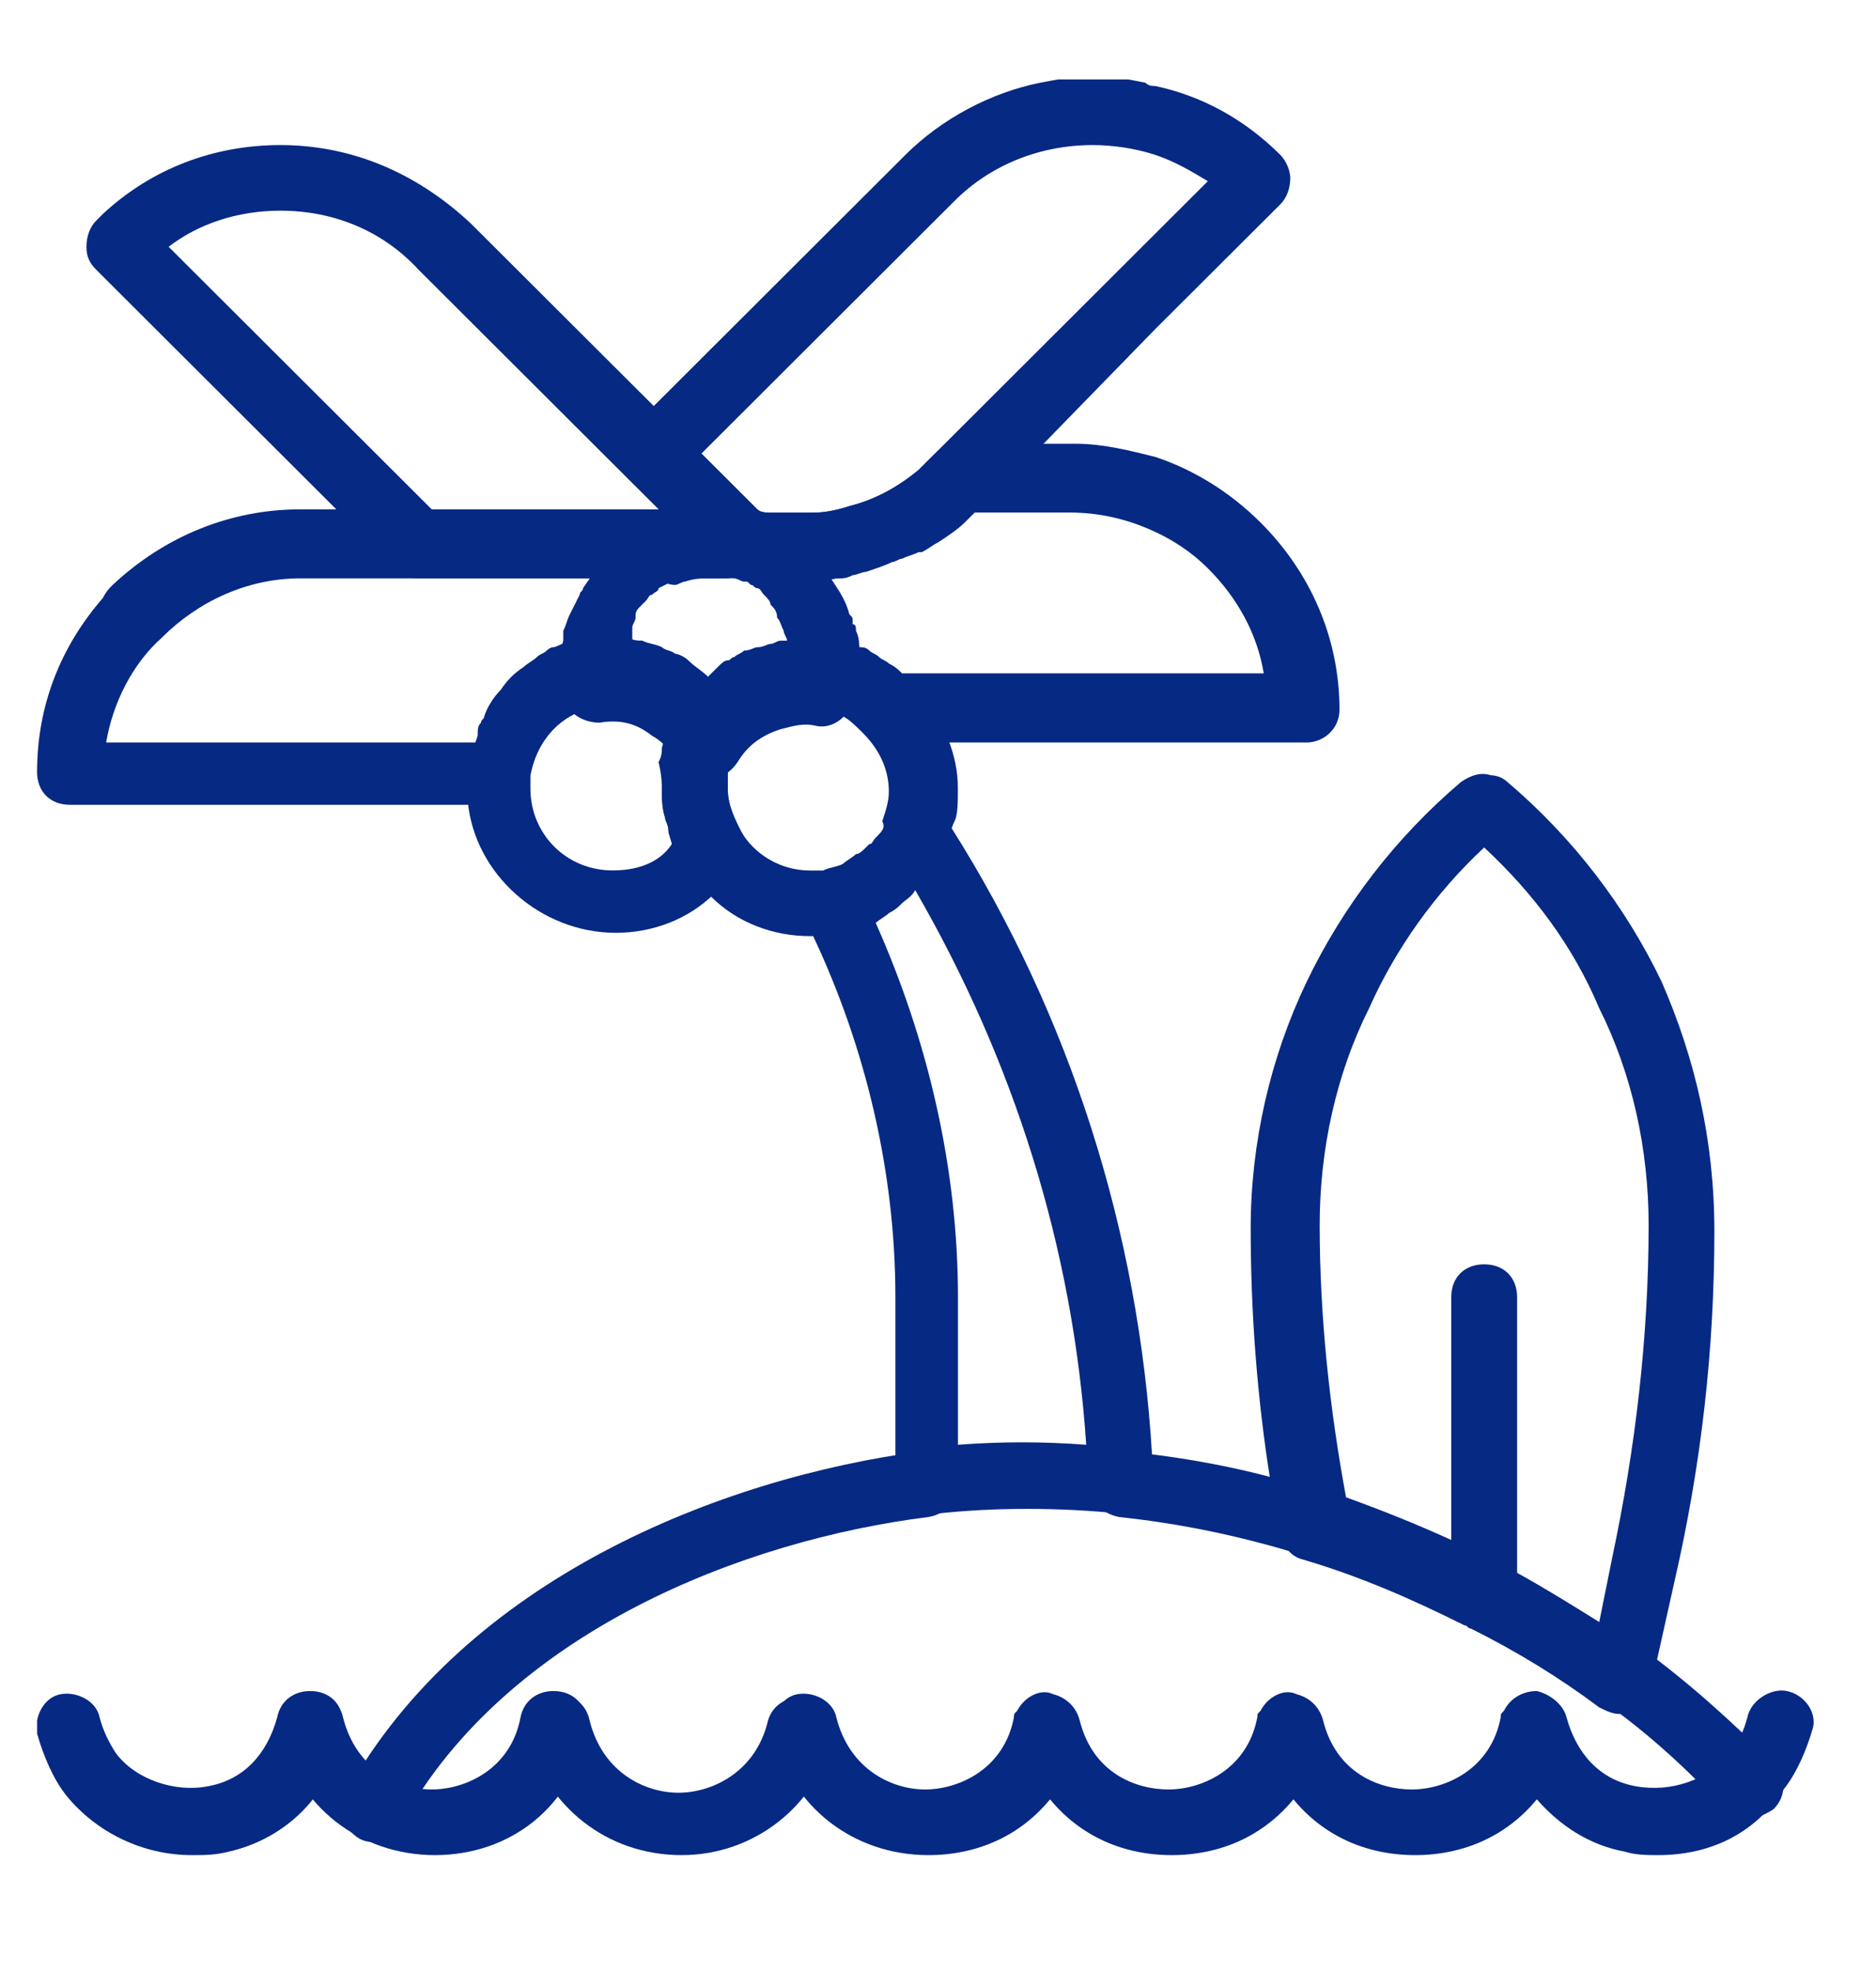
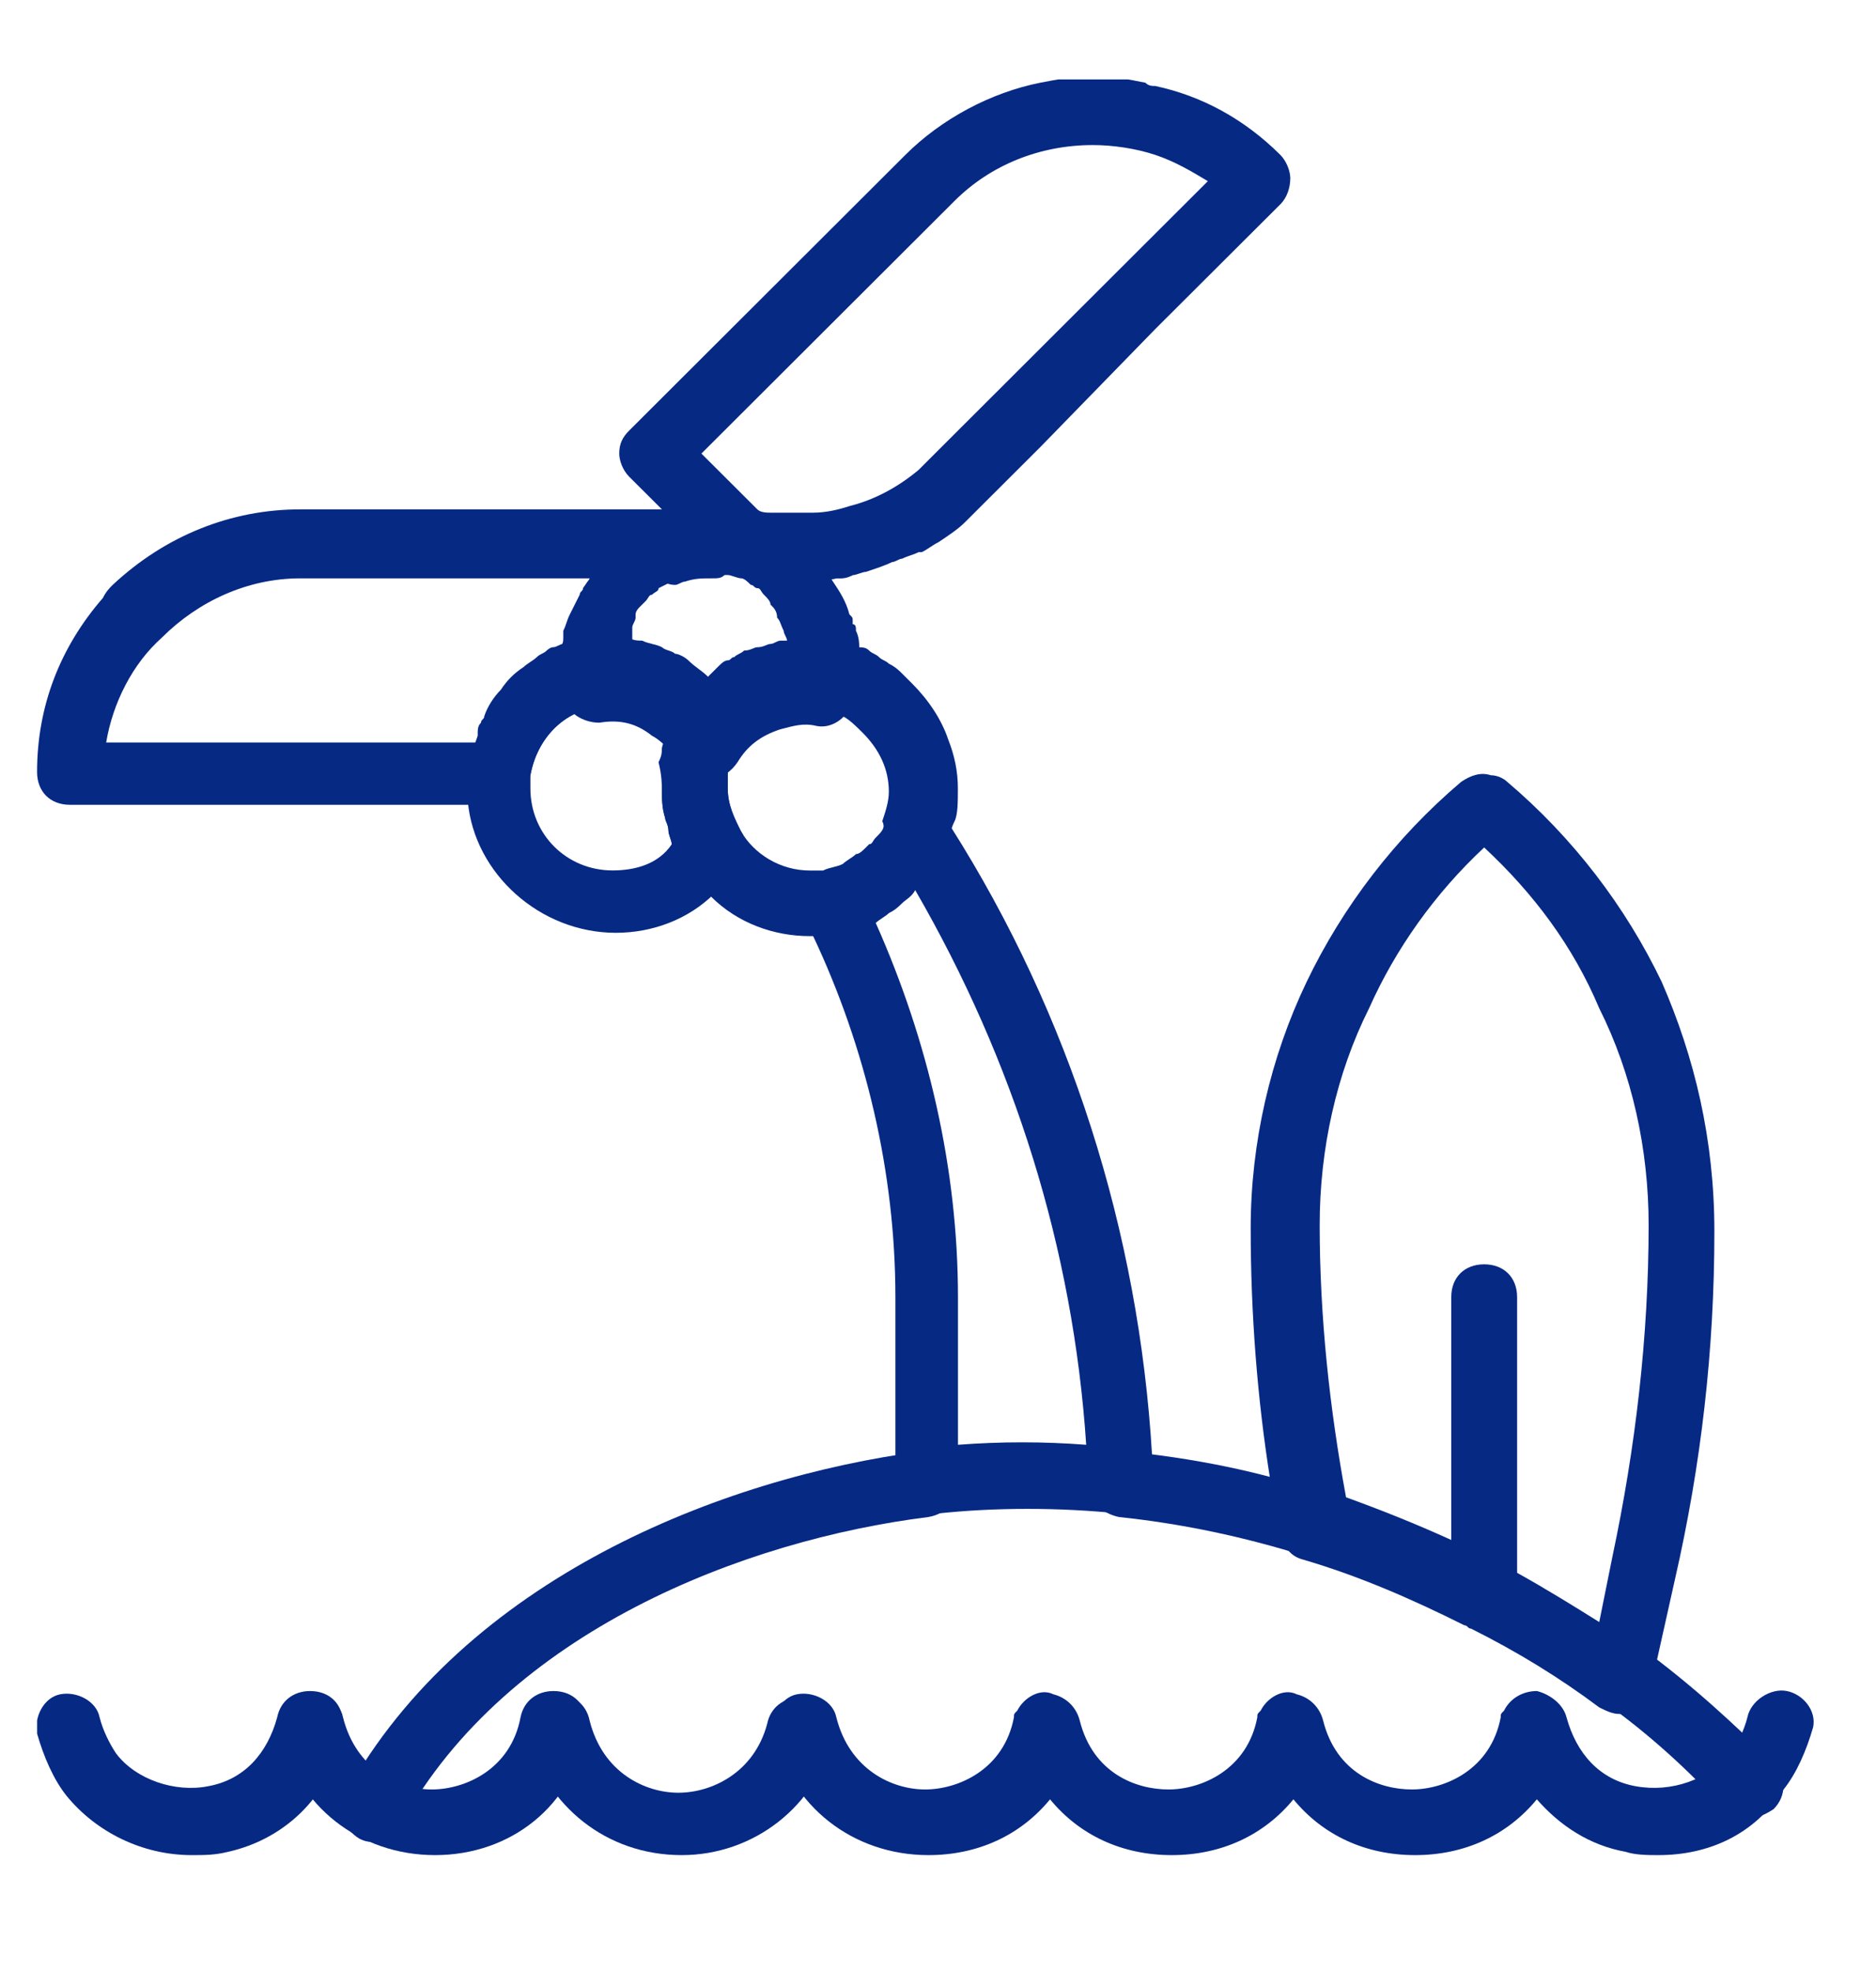
<svg xmlns="http://www.w3.org/2000/svg" xmlns:xlink="http://www.w3.org/1999/xlink" version="1.1" id="圖層_1" x="0px" y="0px" width="59px" height="62px" viewBox="0 0 59 62" enable-background="new 0 0 59 62" xml:space="preserve">
  <g>
    <defs>
      <rect id="SVGID_1_" x="1.167" y="2.498" width="55.853" height="55.854" />
    </defs>
    <clipPath id="SVGID_2_">
      <use xlink:href="#SVGID_1_" overflow="visible" />
    </clipPath>
    <g clip-path="url(#SVGID_2_)">
      <path fill="#062984" d="M46.677,51.125c-0.622,0-1.035-0.414-1.035-1.032v-9.292c0-0.62,0.413-1.032,1.035-1.032    c0.62,0,1.036,0.412,1.036,1.032v9.292C47.713,50.711,47.297,51.125,46.677,51.125z" />
      <path fill="#062984" d="M52.262,30.889c-1.137-2.374-2.792-4.542-4.861-6.297c-0.104-0.103-0.31-0.207-0.517-0.207    c-0.31-0.104-0.622,0-0.93,0.207c-2.069,1.755-3.725,3.923-4.863,6.297c-1.137,2.375-1.757,5.059-1.757,7.744    s0.206,5.368,0.62,7.949c0.104,0.516,0.206,1.136,0.312,1.652c0.102,0.413,0.309,0.722,0.724,0.825    c1.759,0.516,3.412,1.239,5.065,2.065c0.105,0,0.105,0.103,0.207,0.103c1.451,0.724,2.794,1.549,4.034,2.479    c0.207,0.103,0.416,0.206,0.622,0.206c0.104,0,0.207,0,0.414-0.104c0.31-0.103,0.517-0.413,0.62-0.722l0.103-0.619l0.622-2.788    c0.827-3.614,1.24-7.228,1.24-10.944C53.917,35.845,53.297,33.264,52.262,30.889L52.262,30.889z M45.642,48.439    c-1.137-0.516-2.17-0.928-3.309-1.342c-0.517-2.787-0.829-5.677-0.829-8.567c0-2.375,0.519-4.75,1.553-6.814    c0.828-1.859,2.068-3.613,3.62-5.059c1.553,1.446,2.793,3.097,3.619,5.059c1.036,2.064,1.553,4.439,1.553,6.814    c0,3.51-0.414,7.02-1.137,10.426l-0.416,2.065c-0.826-0.516-1.653-1.031-2.583-1.548C47.091,49.06,46.367,48.75,45.642,48.439    L45.642,48.439z" />
-       <path fill="#062984" d="M23.404,17.055c0,0.413-0.207,0.723-0.517,0.93l-0.104,0.104c-0.103,0.103-0.207,0.103-0.414,0.103    c-0.31,0-0.518,0-0.828,0.103c-0.103,0-0.207,0.104-0.311,0.104c-0.207,0-0.413-0.104-0.62-0.207c0,0,0,0-0.104,0l-0.207-0.206    c-0.311-0.31-0.414-0.723-0.311-1.135c0.103-0.31,0.414-0.62,0.828-0.62h0.103h1.345c0.103,0,0.31,0,0.414,0.103    C23.198,16.332,23.404,16.745,23.404,17.055z" />
-       <path fill="#062984" d="M23.921,17.055c0,0.31-0.103,0.62-0.413,0.826c-0.104,0.104-0.207,0.104-0.31,0.208    c-0.104,0-0.207,0.103-0.311,0.103h-0.104c0,0,0,0-0.103,0h-0.103c-0.104,0-0.104,0-0.207,0c-0.104,0-0.311,0-0.415-0.103    c-0.31-0.208-0.62-0.517-0.62-0.93c0-0.104,0-0.309,0.103-0.413c0-0.104,0.103-0.206,0.207-0.31    c0.207-0.207,0.414-0.31,0.724-0.31h0.517h0.104c0.103,0,0.207,0,0.31,0.103C23.715,16.332,23.921,16.745,23.921,17.055z" />
+       <path fill="#062984" d="M23.404,17.055c0,0.413-0.207,0.723-0.517,0.93l-0.104,0.104c-0.103,0.103-0.207,0.103-0.414,0.103    c-0.31,0-0.518,0-0.828,0.103c-0.103,0-0.207,0.104-0.311,0.104c-0.207,0-0.413-0.104-0.62-0.207c0,0,0,0-0.104,0l-0.207-0.206    c-0.311-0.31-0.414-0.723-0.311-1.135c0.103-0.31,0.414-0.62,0.828-0.62h0.103h1.345c0.103,0,0.31,0,0.414,0.103    z" />
      <path fill="#062984" d="M40.266,4.872c-1.139-1.135-2.484-1.858-3.933-2.167c-0.102,0-0.207,0-0.311-0.103    c-0.517-0.104-1.033-0.207-1.653-0.207c-0.519,0-1.139,0.104-1.655,0.207c-1.552,0.31-3.104,1.135-4.241,2.271l-8.688,8.673    c-0.207,0.207-0.31,0.413-0.31,0.722c0,0.207,0.104,0.517,0.31,0.724l1.035,1.032l0.621,0.62l0.828,0.826l0.207,0.207l0.104,0.103    c0.103,0.104,0.206,0.104,0.31,0.207c0.104,0,0.104,0.104,0.207,0.104h0.207c0.207,0.103,0.31,0.103,0.518,0.103    c0.413,0.104,0.724,0.104,1.137,0.104c0.414,0,0.931,0,1.345-0.104h0.104c0.103,0,0.207,0,0.414-0.103    c0.103,0,0.31-0.104,0.413-0.104c0.311-0.103,0.621-0.207,0.828-0.31c0.104,0,0.207-0.104,0.311-0.104    c0.207-0.103,0.311-0.103,0.518-0.207h0.103c0.207-0.103,0.31-0.207,0.517-0.31c0.31-0.206,0.62-0.413,0.827-0.62    c0.104-0.104,0.207-0.206,0.311-0.31s0.104-0.104,0.207-0.207l1.862-1.858l3.619-3.716l3.933-3.923    c0.205-0.207,0.309-0.517,0.309-0.826C40.574,5.389,40.471,5.079,40.266,4.872z M29.404,14.267L29.3,14.371    c-0.103,0.103-0.31,0.31-0.413,0.413c-0.621,0.516-1.345,0.928-2.173,1.135c-0.31,0.103-0.724,0.207-1.138,0.207    c-0.207,0-0.414,0-0.724,0c-0.207,0-0.413,0-0.621,0c-0.103,0-0.311,0-0.413-0.104l-1.759-1.755l7.963-7.949    c1.139-1.136,2.69-1.755,4.346-1.755c0.62,0,1.344,0.103,1.964,0.309c0.622,0.207,1.139,0.517,1.655,0.826L29.404,14.267z" />
      <path fill="#062984" d="M21.853,16.539l-0.206-0.207c-0.104-0.103-0.104-0.103-0.207-0.206c-0.104-0.104-0.31-0.104-0.414-0.104    H9.441c-2.172,0-4.241,0.827-5.896,2.375c-0.104,0.103-0.207,0.206-0.31,0.413c-1.345,1.548-2.069,3.407-2.069,5.472    c0,0.62,0.414,1.033,1.034,1.033h13.446c0.517,0,0.931-0.413,1.035-0.93c0.207-1.135,1.034-2.064,2.275-2.168    c0.31,0,0.517-0.206,0.724-0.413c0.207-0.206,0.207-0.516,0.103-0.826c0-0.103,0-0.207,0-0.31c0-0.206,0-0.31,0-0.516v-0.104    v-0.103c0-0.103,0-0.103,0-0.207c0-0.103,0.104-0.206,0.104-0.309v-0.104c0-0.103,0.103-0.207,0.103-0.207    c0.103-0.103,0.103-0.103,0.207-0.207c0.104-0.103,0.104-0.206,0.207-0.206c0.104-0.104,0.207-0.104,0.207-0.207    c0.207-0.103,0.414-0.207,0.62-0.31c0.104,0,0.208-0.103,0.208-0.103l0.103-0.104c0.104-0.104,0.208-0.31,0.31-0.517v-0.103    C22.267,17.055,22.163,16.745,21.853,16.539z M17.405,20.565c-0.103,0-0.206,0.104-0.206,0.104    c-0.104,0.103-0.207,0.103-0.311,0.207c-0.103,0.103-0.31,0.207-0.414,0.309c-0.31,0.207-0.517,0.414-0.724,0.724    c-0.207,0.206-0.414,0.516-0.517,0.825c0,0.104-0.104,0.104-0.104,0.207c-0.104,0.103-0.104,0.206-0.104,0.413H3.339    c0.207-1.239,0.827-2.478,1.758-3.304c1.138-1.136,2.689-1.858,4.344-1.858h9.102c0,0.103-0.103,0.103-0.103,0.207    c-0.104,0.206-0.207,0.413-0.311,0.62c-0.104,0.206-0.104,0.309-0.207,0.516v0.206c0,0.104,0,0.207-0.104,0.31v0.207v0.309    C17.612,20.565,17.509,20.565,17.405,20.565L17.405,20.565z" />
-       <path fill="#062984" d="M24.232,16.436l-0.311-0.31l-1.758-1.755l-1.448-1.445l-5.896-5.885c-1.758-1.652-3.827-2.478-5.999-2.478    c-2.069,0-4.034,0.723-5.585,2.168C3.131,6.834,3.028,6.937,3.028,6.937c-0.208,0.207-0.31,0.517-0.31,0.826    c0,0.31,0.103,0.517,0.31,0.723l7.654,7.64l1.758,1.755c0.207,0.207,0.415,0.309,0.725,0.309h9.516h0.103h0.208h0.103    c0.104,0,0.207,0.104,0.311,0.104c0.104,0,0.31,0,0.414-0.104c0.103-0.103,0.207-0.103,0.414-0.206    C24.646,17.571,24.542,16.849,24.232,16.436z M13.578,16.022L5.304,7.763C6.235,7.041,7.476,6.627,8.82,6.627    c1.655,0,3.207,0.62,4.345,1.859l6.619,6.607l1.035,1.032h-7.241V16.022z" />
-       <path fill="#062984" d="M39.644,16.436c-0.93-0.929-2.068-1.651-3.311-2.064c-0.827-0.207-1.653-0.413-2.482-0.413h-3.724    c-0.31,0-0.517,0.104-0.723,0.309L29.3,14.371c-0.103,0.104-0.31,0.31-0.415,0.413c-0.619,0.516-1.343,0.929-2.171,1.135    c-0.311,0.103-0.724,0.207-1.138,0.207c-0.207,0-0.414,0-0.724,0c-0.207,0-0.414,0-0.621,0c-0.103,0-0.311,0-0.414-0.104    c-0.104,0-0.207,0-0.31,0c-0.208,0-0.414,0-0.517,0c0,0,0,0-0.104,0c0,0-0.104,0-0.104,0.104c-0.207,0.104-0.31,0.206-0.413,0.413    c-0.208,0.31-0.208,0.723,0,1.032c0,0,0,0.104,0.103,0.104c0.103,0.103,0.207,0.31,0.31,0.31c0,0.104,0.104,0.104,0.208,0.104    c0,0,0.103,0,0.103,0.103c0.104,0,0.31,0.104,0.414,0.104c0.103,0,0.207,0.103,0.31,0.206c0.103,0,0.103,0.103,0.207,0.103    c0.104,0,0.104,0.104,0.207,0.207c0.104,0.104,0.207,0.207,0.207,0.31c0.103,0.103,0.207,0.207,0.207,0.413    c0.104,0.103,0.104,0.207,0.207,0.413c0,0.103,0.104,0.207,0.104,0.31c0,0.103,0.104,0.31,0.104,0.516v0.31    c-0.104,0.31,0,0.62,0.103,0.826c0.104,0.206,0.414,0.413,0.724,0.413c0.311,0,0.517,0.103,0.828,0.206    c0.207,0.103,0.414,0.31,0.621,0.516c0.207,0.207,0.414,0.31,0.724,0.31h13.032c0.519,0,1.035-0.413,1.035-1.032    C42.126,20.049,41.196,17.984,39.644,16.436z M28.369,21.184c-0.103-0.103-0.207-0.206-0.414-0.309    c-0.104-0.104-0.207-0.104-0.311-0.207c-0.103-0.103-0.206-0.103-0.31-0.206c-0.104-0.104-0.207-0.104-0.414-0.104    c0-0.206,0-0.413-0.103-0.619c0-0.104,0-0.207-0.104-0.207V19.43c0-0.103,0-0.103-0.104-0.207    c-0.104-0.413-0.31-0.723-0.517-1.033h0.104c0.103,0,0.206,0,0.413-0.103c0.104,0,0.311-0.104,0.414-0.104    c0.31-0.103,0.62-0.207,0.827-0.31c0.104,0,0.207-0.104,0.311-0.104c0.207-0.103,0.31-0.103,0.518-0.207h0.104    c0.207-0.103,0.31-0.207,0.517-0.31c0.31-0.206,0.62-0.413,0.827-0.62c0.104-0.104,0.207-0.206,0.311-0.31h3.206    c0.931,0,1.759,0.206,2.482,0.516c0.726,0.31,1.346,0.723,1.862,1.239c0.932,0.929,1.552,2.064,1.757,3.303H28.369z" />
      <path fill="#062984" d="M36.231,45.757c-0.415-7.021-2.588-13.835-6.311-19.72c-0.103-0.103-0.207-0.31-0.207-0.413    c-0.207-0.31-0.62-0.516-0.932-0.516c-0.413,0-0.723,0.31-0.826,0.619c-0.104,0.207-0.207,0.413-0.311,0.62    c-0.104,0.103-0.104,0.207-0.207,0.207l-0.103,0.103c-0.104,0.104-0.207,0.207-0.311,0.207c-0.104,0.103-0.31,0.207-0.414,0.31    c-0.207,0.103-0.414,0.103-0.621,0.207c-0.311,0.103-0.517,0.309-0.724,0.516c-0.104,0.31-0.104,0.62,0,0.93    c0.104,0.207,0.207,0.413,0.31,0.619c1.655,3.51,2.586,7.433,2.586,11.357v5.781c0,0.104,0,0.206,0.104,0.413    c0,0.103,0.104,0.31,0.311,0.413c0.206,0.206,0.414,0.206,0.724,0.206h0.104c1.861-0.206,3.93-0.206,5.896,0h0.103    c0.207,0,0.518-0.103,0.724-0.31c0.105-0.103,0.207-0.207,0.207-0.31c0.104-0.104,0.104-0.31,0.104-0.413    C36.333,46.271,36.231,46.065,36.231,45.757z M27.542,29.031c0.104-0.104,0.311-0.207,0.414-0.31    c0.207-0.103,0.31-0.207,0.414-0.31c0.104-0.104,0.311-0.207,0.413-0.413c3.103,5.369,4.965,11.253,5.378,17.447    c-1.343-0.103-2.688-0.103-4.033,0v-4.645C30.127,36.774,29.197,32.748,27.542,29.031z" />
      <path fill="#062984" d="M23.301,26.14c-0.207-0.413-0.413-0.826-0.413-1.341c0-0.104,0-0.207,0-0.414    c0-0.31,0.103-0.619,0.31-0.929c0.207-0.31,0.207-0.723,0-1.033c-0.207-0.413-0.517-0.826-0.931-1.135    c-0.207-0.207-0.415-0.31-0.621-0.517c-0.104-0.103-0.311-0.207-0.415-0.207c-0.103-0.103-0.31-0.103-0.413-0.207    c-0.207-0.103-0.414-0.103-0.621-0.206c-0.104,0-0.311,0-0.414-0.104c-0.414,0-0.827,0-1.138,0c-0.31,0-0.621,0.104-0.931,0.207    c-0.104,0-0.207,0.103-0.311,0.103c-0.103,0-0.207,0.104-0.207,0.104c-0.104,0.103-0.207,0.103-0.31,0.206    c-0.104,0.103-0.31,0.207-0.414,0.31c-0.31,0.206-0.517,0.413-0.724,0.723c-0.207,0.207-0.414,0.516-0.517,0.826    c0,0.103-0.104,0.103-0.104,0.207c-0.104,0.103-0.104,0.207-0.104,0.413c-0.104,0.31-0.207,0.516-0.207,0.826    c0,0.207-0.103,0.517-0.103,0.723v0.517c0.207,2.271,2.275,4.129,4.654,4.129c1.138,0,2.276-0.413,3.103-1.238    c0.311-0.31,0.621-0.62,0.931-1.033C23.508,26.863,23.508,26.45,23.301,26.14z M19.267,27.379c-1.448,0-2.586-1.135-2.586-2.581    c0-0.104,0-0.207,0-0.414c0.207-1.136,1.035-2.064,2.276-2.168c0.621-0.103,1.137,0,1.655,0.413    c0.207,0.104,0.413,0.31,0.517,0.413c0,0.104-0.104,0.104-0.104,0.207c0,0.104-0.103,0.31-0.103,0.413    c0,0.104,0,0.207-0.103,0.413v0.724c0,0.309,0,0.619,0.103,0.928c0,0.104,0.103,0.207,0.103,0.413c0,0.104,0.104,0.31,0.104,0.413    C20.715,27.173,19.991,27.379,19.267,27.379z" />
      <path fill="#062984" d="M25.06,21.908c-0.104-0.31-0.208-0.62-0.104-0.826c0-0.103,0-0.207,0-0.31c0-0.206,0-0.309-0.104-0.516    c0,0-0.103,0-0.207,0h-0.103c-0.103,0-0.207,0.103-0.311,0.103c-0.103,0-0.207,0.104-0.413,0.104    c-0.104,0-0.208,0.103-0.415,0.103c-0.103,0.103-0.206,0.103-0.31,0.206c-0.103,0-0.103,0.104-0.207,0.104    c-0.104,0-0.207,0.104-0.31,0.207c-0.104,0.103-0.207,0.207-0.311,0.31c0.311,0.31,0.621,0.722,0.931,1.135    c0.206,0.31,0.206,0.723,0,1.033c0.31-0.517,0.723-0.826,1.344-1.033c0.414-0.104,0.724-0.206,1.138-0.104    C25.473,22.217,25.266,22.114,25.06,21.908z M29.817,23.25c-0.207-0.62-0.62-1.239-1.137-1.755    c-0.104-0.103-0.208-0.206-0.311-0.31c-0.104-0.103-0.207-0.206-0.414-0.309c-0.104-0.104-0.207-0.104-0.31-0.207    s-0.207-0.103-0.311-0.206c-0.104-0.104-0.207-0.104-0.414-0.104c-0.311-0.103-0.621-0.206-0.931-0.206    c-0.414-0.104-0.828-0.104-1.138,0c0,0-0.103,0-0.207,0h-0.103c-0.103,0-0.207,0.103-0.311,0.103    c-0.103,0-0.207,0.103-0.413,0.103c-0.104,0-0.208,0.104-0.415,0.104c-0.103,0.103-0.206,0.103-0.31,0.206    c-0.103,0-0.103,0.103-0.207,0.103c-0.104,0-0.207,0.104-0.31,0.207c-0.104,0.103-0.207,0.206-0.311,0.31    c-0.311,0.31-0.621,0.62-0.828,0.929l-0.103,0.104c-0.104,0.206-0.207,0.413-0.311,0.619c0,0.103-0.104,0.103-0.104,0.207    c0,0.103-0.103,0.31-0.103,0.413c0,0.103,0,0.207-0.104,0.413c0.104,0.413,0.104,0.723,0.104,0.827c0,0.309,0,0.619,0.103,0.928    c0,0.104,0.104,0.207,0.104,0.413c0,0.104,0.104,0.31,0.104,0.413c0.103,0.207,0.207,0.413,0.31,0.62    c0.207,0.413,0.517,0.826,0.931,1.032c0.828,0.826,1.965,1.239,3.103,1.239c0.31,0,0.517,0,0.828-0.103    c0.414-0.104,0.828-0.207,1.241-0.413c0.104-0.104,0.31-0.207,0.414-0.31c0.207-0.103,0.311-0.207,0.414-0.31    c0.103-0.104,0.311-0.206,0.414-0.413c0.414-0.413,0.827-0.93,1.034-1.549c0.103-0.207,0.103-0.31,0.206-0.516    c0.104-0.206,0.104-0.619,0.104-1.032C30.127,24.282,30.023,23.766,29.817,23.25z M27.542,26.347    c-0.103,0.104-0.103,0.207-0.207,0.207l-0.104,0.104c-0.103,0.103-0.207,0.207-0.31,0.207c-0.103,0.103-0.311,0.207-0.414,0.31    c-0.207,0.103-0.414,0.103-0.621,0.207c-0.104,0-0.207,0-0.414,0c-0.931,0-1.758-0.516-2.172-1.239    c-0.207-0.413-0.414-0.826-0.414-1.341c0-0.104,0-0.207,0-0.414c0-0.31,0.104-0.619,0.311-0.929    c0.31-0.516,0.723-0.826,1.344-1.033c0.414-0.103,0.724-0.206,1.138-0.103c0.31,0,0.518,0.103,0.827,0.206    c0.207,0.103,0.414,0.31,0.621,0.516c0.517,0.517,0.827,1.136,0.827,1.858c0,0.31-0.104,0.619-0.207,0.929    C27.852,26.037,27.749,26.14,27.542,26.347z M25.06,21.908c-0.104-0.31-0.208-0.62-0.104-0.826c0-0.103,0-0.207,0-0.31    c0-0.206,0-0.309-0.104-0.516c0,0-0.103,0-0.207,0h-0.103c-0.103,0-0.207,0.103-0.311,0.103c-0.103,0-0.207,0.104-0.413,0.104    c-0.104,0-0.208,0.103-0.415,0.103c-0.103,0.103-0.206,0.103-0.31,0.206c-0.103,0-0.103,0.104-0.207,0.104    c-0.104,0-0.207,0.104-0.31,0.207c-0.104,0.103-0.207,0.207-0.311,0.31c0.311,0.31,0.621,0.722,0.931,1.135    c0.206,0.31,0.206,0.723,0,1.033c0.31-0.517,0.723-0.826,1.344-1.033c0.414-0.104,0.724-0.206,1.138-0.104    C25.473,22.217,25.266,22.114,25.06,21.908z" />
      <path fill="#062984" d="M22.577,18.088H22.37H22.577C22.681,18.19,22.577,18.088,22.577,18.088z M27.024,20.462    c0-0.207,0-0.414-0.104-0.62c0-0.104,0-0.207-0.103-0.207v-0.104c0-0.103,0-0.103-0.104-0.207    c-0.104-0.413-0.311-0.723-0.518-1.033c-0.517-0.826-1.241-1.444-2.172-1.754c-0.104,0-0.311-0.104-0.414-0.104    s-0.207-0.104-0.414-0.104c-0.104,0-0.207,0-0.207,0h-0.104c-0.104,0-0.311,0-0.415,0H22.06c-0.208,0-0.518,0-0.725,0.104    c-0.104,0-0.207,0.104-0.414,0.104c-0.103,0-0.103,0-0.207,0.103c-0.31,0.104-0.621,0.208-0.827,0.413    c-0.621,0.31-1.138,0.826-1.551,1.445c0,0.104-0.104,0.104-0.104,0.207c-0.104,0.206-0.208,0.413-0.31,0.619    c-0.104,0.207-0.104,0.31-0.207,0.517v0.206c0,0.104,0,0.207-0.104,0.31v0.207v0.31v0.207c0,0.207,0,0.516,0.104,0.826    c0.104,0.516,0.621,0.825,1.137,0.825c0.621-0.103,1.138,0,1.656,0.413c0.206,0.104,0.413,0.31,0.517,0.413    s0.207,0.207,0.31,0.413c0.207,0.31,0.517,0.517,0.932,0.517h0.103c0.311,0,0.621-0.207,0.828-0.517    c0.311-0.516,0.724-0.826,1.344-1.032c0.414-0.104,0.724-0.207,1.138-0.104c0.517,0.104,1.035-0.31,1.139-0.826    c0.103-0.31,0.103-0.62,0.103-0.827C27.024,20.668,27.024,20.565,27.024,20.462z M24.646,20.256c-0.104,0-0.207,0.103-0.311,0.103    c-0.103,0-0.206,0.104-0.414,0.104c-0.103,0-0.207,0.103-0.413,0.103c-0.104,0.104-0.208,0.104-0.311,0.207    c-0.104,0-0.104,0.104-0.207,0.104c-0.104,0-0.208,0.103-0.311,0.207c-0.104,0.103-0.208,0.207-0.311,0.31    c-0.207-0.207-0.414-0.31-0.62-0.516c-0.104-0.104-0.311-0.207-0.415-0.207c-0.104-0.104-0.31-0.104-0.414-0.206    c-0.207-0.104-0.413-0.104-0.62-0.207c-0.104,0-0.311,0-0.414-0.104v-0.104v-0.103c0-0.103,0-0.103,0-0.207    c0-0.103,0.104-0.206,0.104-0.309v-0.104c0-0.103,0.103-0.207,0.103-0.207c0.104-0.103,0.104-0.103,0.208-0.207    c0.103-0.103,0.103-0.206,0.207-0.206c0.104-0.104,0.207-0.104,0.207-0.207c0.207-0.103,0.414-0.207,0.621-0.31    c0.207-0.103,0.517-0.103,0.828-0.103h0.207h0.103h0.104h0.207h0.104c0.104,0,0.31,0.103,0.413,0.103    c0.104,0,0.208,0.103,0.311,0.207c0.103,0,0.103,0.103,0.207,0.103c0.103,0,0.103,0.104,0.207,0.207    c0.104,0.103,0.207,0.206,0.207,0.31c0.104,0.103,0.208,0.206,0.208,0.413c0.103,0.103,0.103,0.207,0.207,0.413    c0,0.103,0.104,0.206,0.104,0.31c0,0-0.104,0-0.208,0C24.75,20.256,24.646,20.256,24.646,20.256z M22.577,18.088H22.37H22.577    C22.681,18.19,22.577,18.088,22.577,18.088z M22.577,18.088H22.37H22.577C22.681,18.19,22.577,18.088,22.577,18.088z" />
      <path fill="#062984" d="M41.402,48.956c-0.105,0-0.206,0-0.312,0c-1.964-0.619-3.93-1.032-5.895-1.238    c-0.517-0.104-1.036-0.516-0.931-1.136c0.104-0.517,0.517-0.93,1.137-0.93c2.069,0.208,4.241,0.62,6.311,1.343    c0.517,0.207,0.826,0.723,0.724,1.342C42.229,48.647,41.816,48.956,41.402,48.956z" />
      <path fill="#062984" d="M54.952,57.216c-0.312,0-0.519-0.104-0.725-0.31c-1.137-1.24-2.379-2.375-3.828-3.407    c-0.413-0.31-0.517-1.031-0.205-1.446c0.309-0.411,1.032-0.515,1.447-0.205c1.552,1.136,2.896,2.374,4.138,3.613    c0.413,0.413,0.413,1.031,0,1.445C55.468,57.112,55.159,57.216,54.952,57.216L54.952,57.216z" />
      <path fill="#062984" d="M11.82,57.938c-0.207,0-0.311,0-0.518-0.104c-0.517-0.31-0.724-0.929-0.414-1.445    c3.724-6.71,11.792-9.91,18.101-10.737c0.62-0.103,1.033,0.31,1.137,0.93c0.104,0.516-0.31,1.032-0.93,1.136    c-5.793,0.722-13.24,3.614-16.55,9.601C12.544,57.732,12.13,57.938,11.82,57.938z" />
      <path fill="#062984" d="M52.158,58.352c-0.31,0-0.724,0-1.033-0.104c-1.139-0.205-2.069-0.825-2.792-1.651    c-0.933,1.136-2.278,1.755-3.828,1.755c-1.552,0-2.896-0.619-3.827-1.755c-0.933,1.136-2.276,1.755-3.826,1.755    c-1.552,0-2.896-0.619-3.828-1.755c-0.932,1.136-2.275,1.755-3.826,1.755c-2.379,0-4.345-1.549-4.862-3.82    c-0.104-0.517,0.207-1.136,0.725-1.238c0.517-0.104,1.138,0.206,1.241,0.722c0.414,1.651,1.758,2.271,2.793,2.271    c1.033,0,2.481-0.62,2.793-2.271c0-0.103,0-0.103,0.104-0.206c0.207-0.413,0.724-0.722,1.137-0.516    c0.414,0.103,0.724,0.413,0.829,0.826c0.413,1.65,1.757,2.167,2.792,2.167c1.033,0,2.482-0.62,2.792-2.271    c0-0.103,0-0.103,0.104-0.206c0.207-0.413,0.724-0.722,1.137-0.516c0.416,0.103,0.724,0.413,0.829,0.826    c0.413,1.65,1.759,2.167,2.792,2.167c1.034,0,2.482-0.62,2.793-2.271c0-0.103,0-0.103,0.103-0.206    c0.207-0.413,0.62-0.619,1.036-0.619c0.411,0.104,0.826,0.414,0.93,0.825c0.311,1.135,1.033,1.962,2.172,2.169    c1.137,0.206,2.274-0.207,2.999-1.034c0.207-0.309,0.414-0.721,0.519-1.135c0.102-0.516,0.724-0.928,1.24-0.825    c0.519,0.104,0.931,0.619,0.827,1.136c-0.207,0.722-0.517,1.444-0.93,1.961C55.159,57.732,53.709,58.352,52.158,58.352z" />
      <path fill="#062984" d="M21.439,58.352c-2.379,0-4.241-1.548-4.861-3.717c0-0.104-0.104-0.206-0.104-0.31    c0-0.619,0.414-1.032,1.035-1.032c0.518,0,0.931,0.311,1.034,0.826c0.414,1.652,1.759,2.271,2.792,2.271    c1.035,0,2.379-0.618,2.793-2.168c0.103-0.516,0.517-0.826,1.034-0.826c0.621,0,1.035,0.413,1.035,1.033v0.206    C25.68,56.804,23.714,58.352,21.439,58.352z" />
      <path fill="#062984" d="M13.682,58.352c-2.379,0-4.344-1.548-4.861-3.82c-0.103-0.517,0.208-1.136,0.725-1.238    c0.517-0.104,1.137,0.206,1.241,0.722c0.413,1.651,1.758,2.271,2.792,2.271c1.034,0,2.482-0.62,2.792-2.271    c0.103-0.516,0.517-0.825,1.035-0.825c0.621,0,1.034,0.414,1.034,1.032v0.207C18.026,56.804,16.061,58.352,13.682,58.352z" />
      <path fill="#062984" d="M6.028,58.352c-1.551,0-3-0.723-3.93-1.859c-0.414-0.515-0.724-1.237-0.931-1.961    c-0.104-0.517,0.207-1.136,0.724-1.238c0.517-0.104,1.138,0.206,1.241,0.722c0.104,0.414,0.311,0.826,0.518,1.137    c0.621,0.826,1.861,1.238,2.896,1.032c1.138-0.206,1.862-1.032,2.172-2.169c0.103-0.516,0.517-0.825,1.034-0.825    c0.621,0,1.035,0.414,1.035,1.032v0.207c-0.311,1.961-1.758,3.406-3.62,3.82C6.751,58.352,6.441,58.352,6.028,58.352z" />
    </g>
  </g>
</svg>